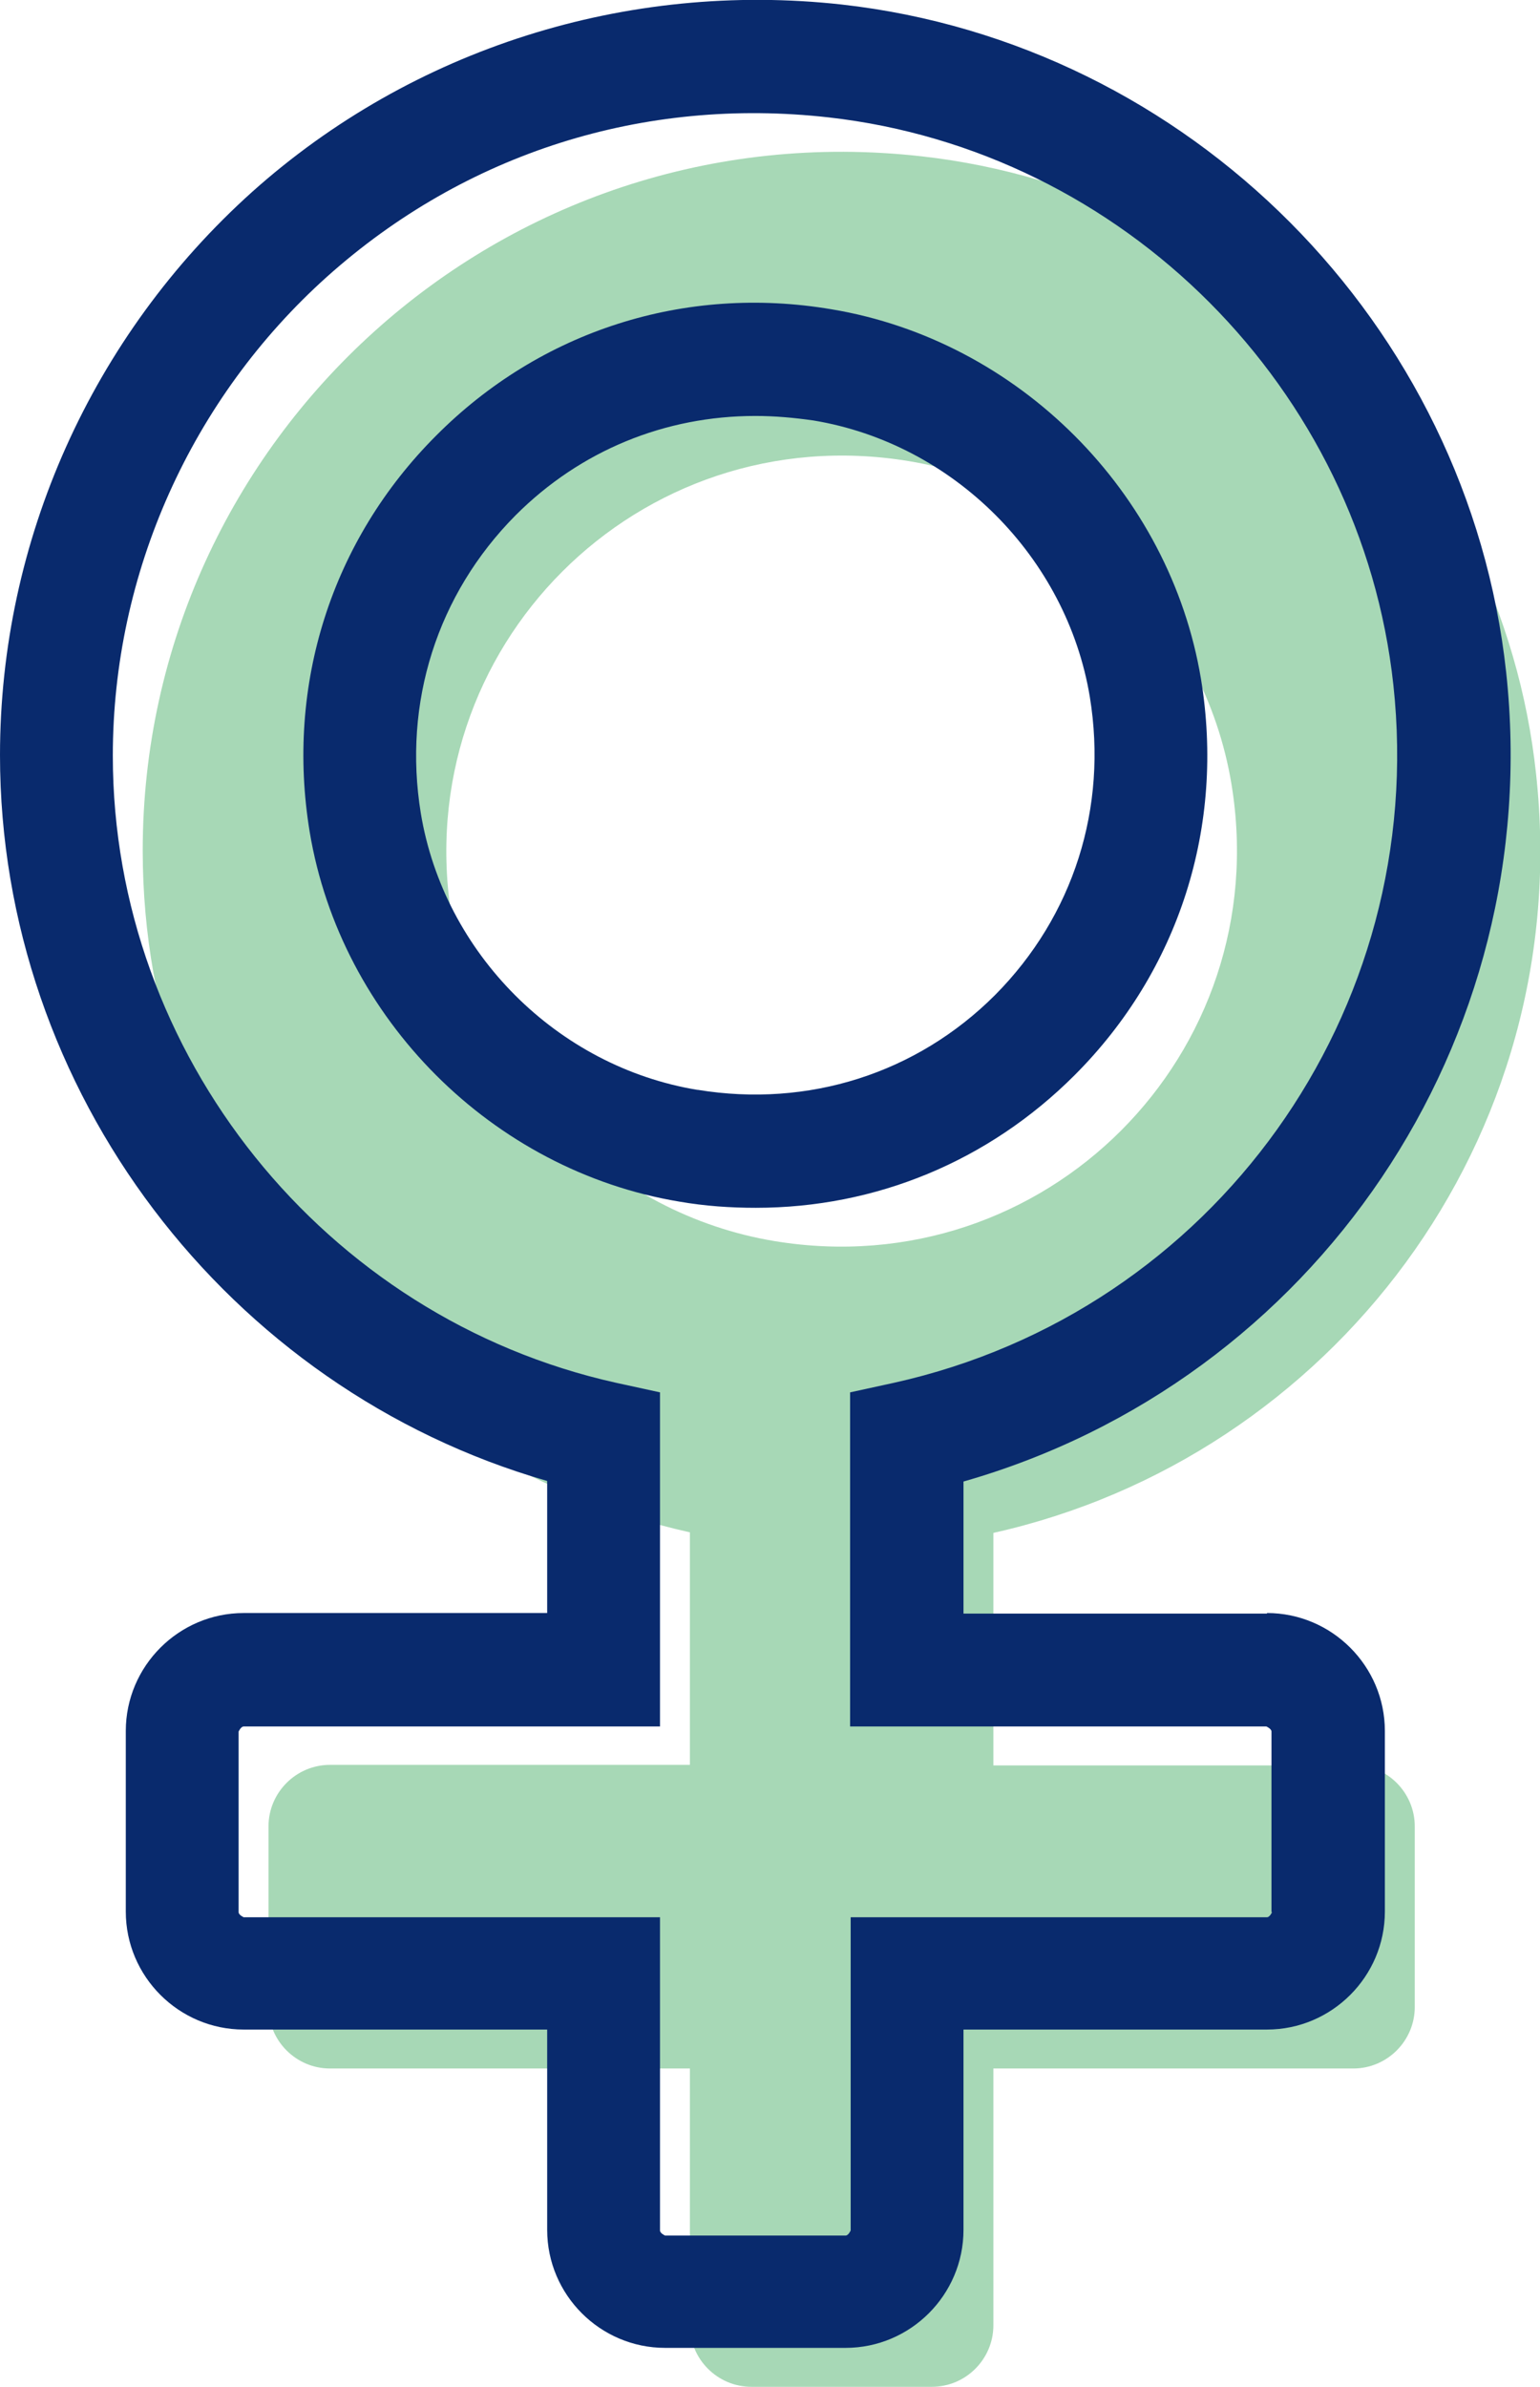
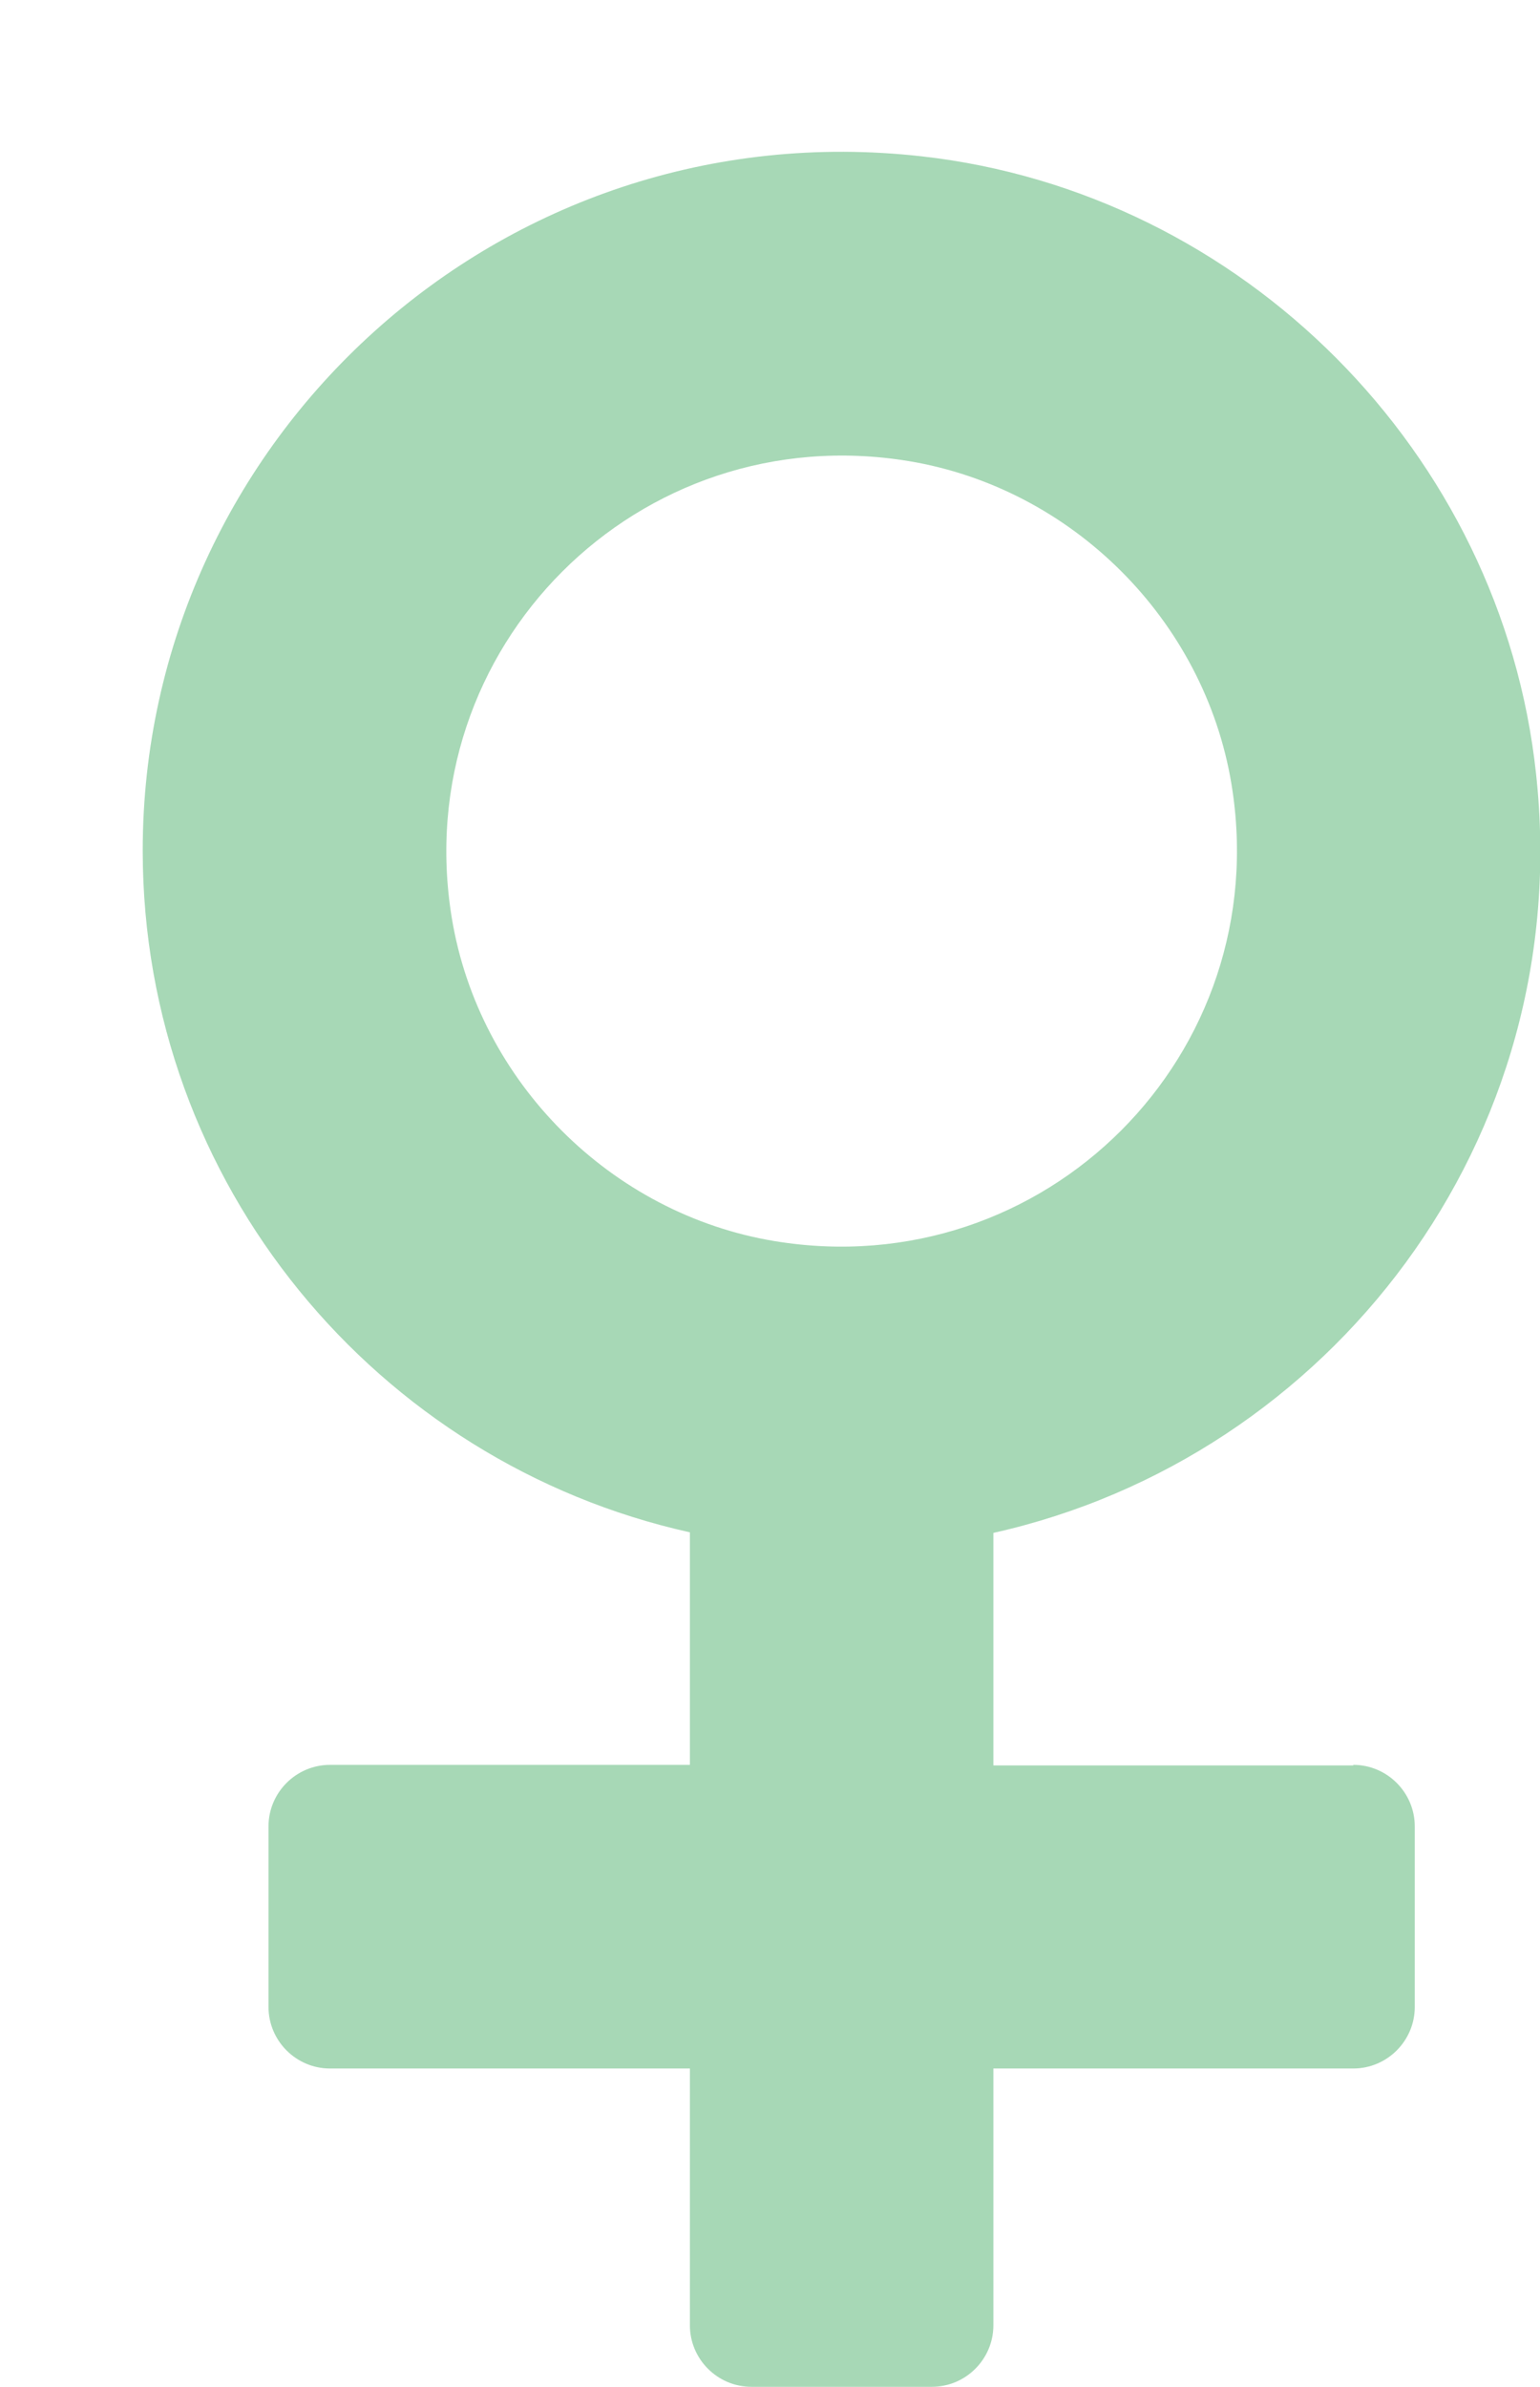
<svg xmlns="http://www.w3.org/2000/svg" id="Layer_2" viewBox="0 0 27.3 42.29">
  <defs>
    <style>.cls-1{fill:#89ca9e;opacity:.75;}.cls-1,.cls-2{stroke-width:0px;}.cls-2{fill:#092a6d;}</style>
  </defs>
  <g id="Layer_1-2">
    <path class="cls-1" d="m23.99,31.28h-6.38v-4.12c5.96-1.33,10.33-6.96,9.62-13.45-.61-5.69-5.2-10.3-10.89-10.94C8.88,1.93,2.53,7.78,2.53,15.07c0,5.91,4.16,10.85,9.7,12.08v4.12h-6.38c-.6,0-1.09.49-1.09,1.09v3.2c0,.6.49,1.09,1.09,1.09h6.38v4.55c0,.6.49,1.09,1.09,1.09h3.2c.6,0,1.09-.49,1.09-1.09v-4.55h6.38c.6,0,1.09-.49,1.09-1.09v-3.2c0-.6-.49-1.09-1.09-1.09Zm-10.26-9.29c-2.9-.48-5.24-2.82-5.72-5.72-.79-4.79,3.31-8.89,8.1-8.1,2.9.48,5.24,2.82,5.72,5.72.79,4.79-3.31,8.89-8.1,8.1Z" />
-     <path class="cls-2" d="m22.46,28.59h-5.38v-2.34c6.23-1.78,10.33-7.8,9.62-14.34C26.03,5.74,21.08.77,14.92.08c-3.81-.42-7.61.78-10.45,3.32C1.63,5.95,0,9.58,0,13.38c0,5.95,4.03,11.23,9.7,12.86v2.34h-5.38c-1.15,0-2.09.94-2.09,2.09v3.2c0,1.15.94,2.09,2.09,2.09h5.38v3.55c0,1.15.94,2.09,2.09,2.09h3.2c1.15,0,2.09-.94,2.09-2.09v-3.55h5.38c1.15,0,2.09-.94,2.09-2.09v-3.2c0-1.15-.94-2.09-2.09-2.09Zm.09,5.29s-.04.09-.09.09h-7.38v5.55s-.04.09-.09.09h-3.2s-.09-.04-.09-.09v-5.55h-7.38s-.09-.04-.09-.09v-3.2s.04-.09.09-.09h7.38v-5.92l-.78-.17c-5.17-1.15-8.92-5.82-8.92-11.11,0-3.23,1.39-6.33,3.8-8.49,2.45-2.19,5.61-3.19,8.89-2.82,5.23.59,9.44,4.81,10.01,10.05.63,5.79-3.18,11.11-8.85,12.37l-.78.17v5.92h7.38s.09.04.09.09v3.2Z" />
-     <path class="cls-2" d="m21.29,12.03c-.55-3.31-3.24-6-6.55-6.55-2.6-.44-5.16.38-7.01,2.24-1.85,1.85-2.67,4.41-2.24,7.02.55,3.31,3.24,6,6.55,6.55.46.08.91.11,1.36.11,2.12,0,4.12-.82,5.65-2.35,1.85-1.85,2.67-4.41,2.24-7.02Zm-8.93,7.28c-2.48-.41-4.49-2.42-4.9-4.9-.32-1.96.29-3.88,1.68-5.28,1.15-1.15,2.65-1.76,4.25-1.76.34,0,.68.03,1.03.08,2.48.41,4.49,2.42,4.9,4.9.32,1.96-.29,3.88-1.68,5.28-1.39,1.39-3.31,2-5.27,1.68Z" />
  </g>
</svg>